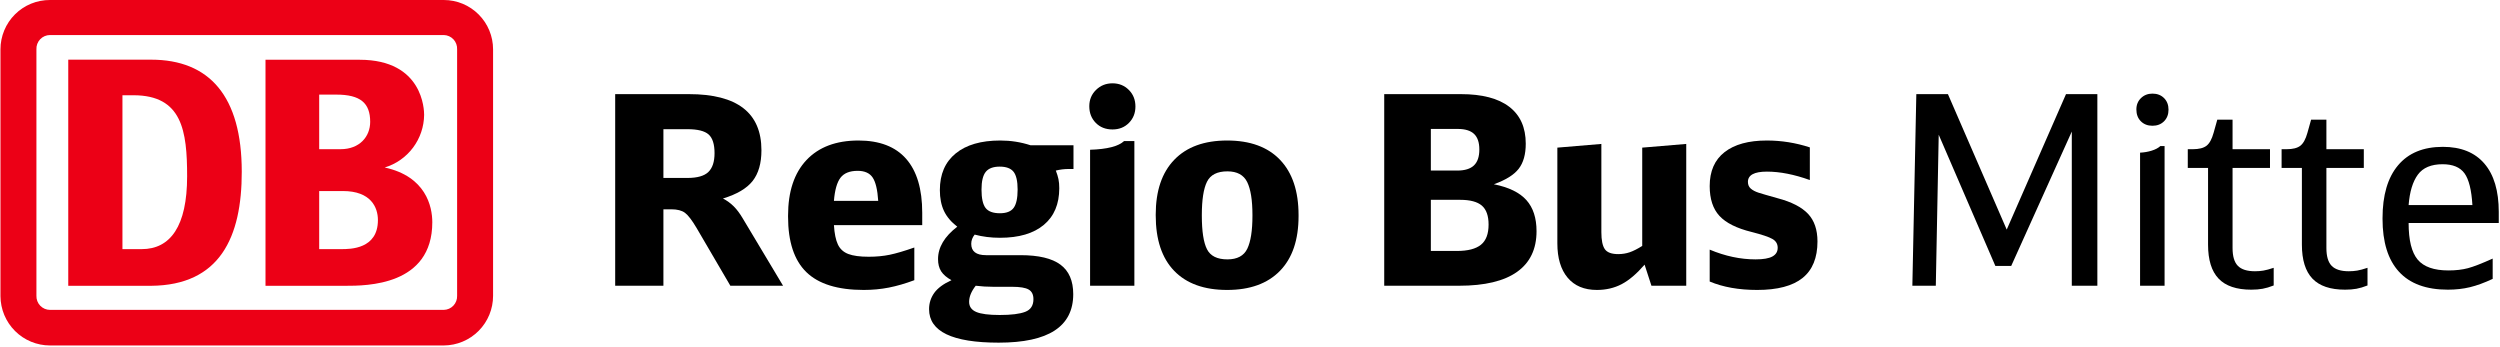
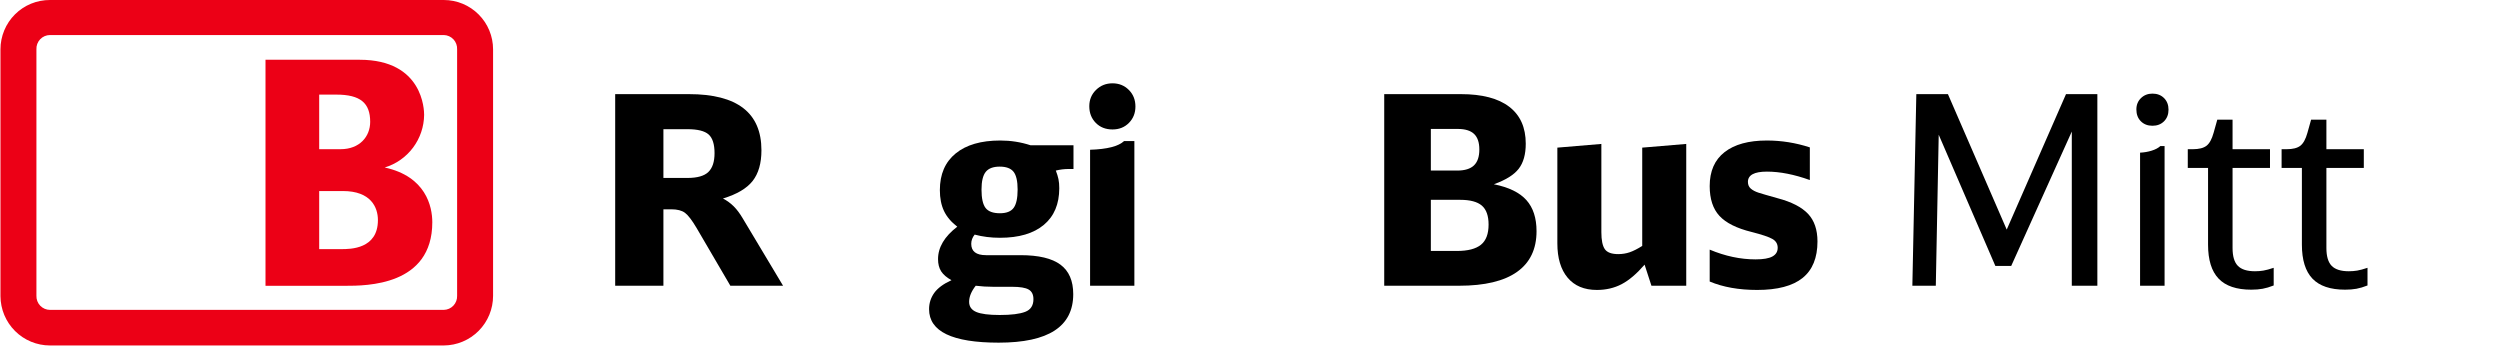
<svg xmlns="http://www.w3.org/2000/svg" viewBox="0 0 1015 141">
  <g transform="translate(0 0)">
    <path d="M180.188 0H20.288C17.653 -0.013 15.042 0.496 12.604 1.497C10.166 2.498 7.949 3.971 6.081 5.833C4.214 7.695 2.731 9.909 1.72 12.346C0.709 14.784 0.188 17.397 0.188 20.037V120.221C0.215 125.544 2.344 130.641 6.111 134.395C9.877 138.15 14.975 140.258 20.288 140.258H180.188C185.509 140.231 190.602 138.093 194.351 134.31C198.1 130.528 200.199 125.411 200.188 120.081V20.037C200.188 14.723 198.081 9.627 194.33 5.869C190.58 2.111 185.493 0 180.188 0ZM185.588 120.081C185.615 120.814 185.496 121.545 185.238 122.231C184.98 122.917 184.588 123.545 184.086 124.079C183.583 124.612 182.98 125.04 182.311 125.337C181.642 125.635 180.92 125.796 180.188 125.811H20.288C19.548 125.809 18.816 125.658 18.135 125.366C17.454 125.075 16.839 124.649 16.326 124.114C15.812 123.58 15.412 122.947 15.148 122.254C14.884 121.561 14.761 120.822 14.788 120.081V20.037C14.75 19.289 14.864 18.541 15.123 17.839C15.383 17.137 15.781 16.495 16.296 15.951C16.81 15.408 17.429 14.975 18.115 14.678C18.802 14.382 19.541 14.228 20.288 14.226H180.188C180.927 14.242 181.655 14.405 182.33 14.708C183.005 15.01 183.612 15.445 184.115 15.987C184.619 16.529 185.009 17.167 185.262 17.862C185.515 18.558 185.626 19.298 185.588 20.037V120.081Z" fill="#EC0016" />
-     <path d="M61.353 116.034H27.713V24.226H61.353C85.053 24.226 98.153 39.093 98.153 69.709C98.193 96.278 89.293 115.814 61.353 116.034ZM75.973 71.613C75.973 53.119 73.973 38.672 54.173 38.672H49.713V101.147H57.533C69.193 101.147 75.973 91.81 75.973 71.613Z" fill="#EC0016" />
    <path d="M156.194 68.004C160.786 66.613 164.815 63.789 167.693 59.943C170.571 56.097 172.148 51.431 172.194 46.625C172.194 44.722 171.814 24.264 146.034 24.264H107.794V116.033H140.194C148.774 116.033 175.514 116.033 175.514 90.225C175.514 83.773 172.874 71.631 156.194 68.004ZM129.594 38.41H136.514C146.374 38.41 150.294 41.856 150.294 49.47C150.294 55.481 145.974 60.571 138.294 60.571H129.594V38.41ZM138.614 101.145H129.594V77.562H139.214C150.634 77.562 153.434 84.234 153.434 89.364C153.434 101.145 142.194 101.145 138.614 101.145Z" fill="#EC0016" />
  </g>
  <path d="M0 0L0-77.79L29.96-77.79Q59.38-77.79 59.38-55.00L59.38-55.00Q59.38-47.08 55.80-42.53Q52.22-37.98 43.76-35.42L43.76-35.42Q46.22-34.13 48.15-32.21Q50.08-30.28 51.89-27.18L51.89-27.18L68.16 0L46.76 0L33.06-23.43Q30.28-28.14 28.35-29.59Q26.43-31.03 22.79-31.03L22.79-31.03L19.58-31.03L19.58 0L0 0ZM19.58-43.76L29.32-43.76Q35.31-43.76 37.82-46.17Q40.34-48.58 40.34-53.82L40.34-53.82Q40.34-59.28 37.93-61.42Q35.52-63.56 29.32-63.56L29.32-63.56L19.58-63.56L19.58-43.76Z" fill="#0000000" transform="translate(249.764 116.008)" />
-   <path d="M100.90 1.71Q85.07 1.71 77.63-5.51Q70.19-12.73 70.19-28.03L70.19-28.03L70.19-28.46Q70.19-43.12 77.68-51.04Q85.17-58.96 98.76-58.96L98.76-58.96Q111.60-58.96 118.13-51.52Q124.66-44.08 124.66-29.64L124.66-29.64L124.66-24.61L88.81-24.61Q89.13-19.47 90.42-16.75Q91.70-14.02 94.64-12.89Q97.58-11.77 102.93-11.77L102.93-11.77Q107.54-11.77 111.44-12.57Q115.35-13.38 121.45-15.52L121.45-15.52L121.45-2.25Q115.99-0.21 111.12 0.75Q106.25 1.71 100.90 1.71L100.90 1.71ZM88.81-34.45L106.79-34.45Q106.36-41.20 104.54-43.92Q102.72-46.65 98.44-46.65L98.44-46.65Q93.63-46.65 91.49-43.87Q89.35-41.09 88.81-34.45L88.81-34.45Z" fill="#0000000" transform="translate(249.764 116.008)" />
  <path d="M155.69 23.11Q127.44 23.11 127.44 9.52L127.44 9.52Q127.44 5.88 129.52 2.94Q131.61 0 136.53-2.25L136.53-2.25Q133.64-3.85 132.36-5.83Q131.08-7.81 131.08-10.81L131.08-10.81Q131.08-17.98 138.89-23.97L138.89-23.97Q135.14-26.86 133.48-30.39Q131.82-33.92 131.82-38.84L131.82-38.84Q131.82-48.47 138.24-53.71Q144.66-58.96 156.33-58.96L156.33-58.96Q162.75-58.96 168.63-57.03L168.63-57.03L186.07-57.03L186.07-47.40L184.25-47.40Q181.47-47.40 178.90-46.76L178.90-46.76Q179.65-44.83 179.97-43.28Q180.30-41.73 180.30-39.59L180.30-39.59Q180.30-29.96 174.04-24.72Q167.78-19.47 156.22-19.47L156.22-19.47Q150.76-19.47 145.95-20.76L145.95-20.76Q144.56-19.05 144.56-17.01L144.56-17.01Q144.56-12.41 150.55-12.41L150.55-12.41L164.57-12.41Q175.59-12.41 180.78-8.56Q185.97-4.71 185.97 3.42L185.97 3.42Q185.97 13.27 178.42 18.19Q170.88 23.11 155.69 23.11L155.69 23.11ZM156.22-29.43Q160.18-29.43 161.78-31.62Q163.39-33.81 163.39-39.05L163.39-39.05Q163.39-44.19 161.73-46.28Q160.07-48.36 156.11-48.36L156.11-48.36Q152.15-48.36 150.44-46.22Q148.73-44.08 148.73-39.05L148.73-39.05Q148.73-33.70 150.39-31.56Q152.05-29.43 156.22-29.43L156.22-29.43ZM143.70 6.53Q143.70 9.42 146.59 10.65Q149.48 11.88 156.11 11.88L156.11 11.88Q163.18 11.88 166.49 10.59Q169.81 9.31 169.81 5.46L169.81 5.46Q169.81 2.67 167.88 1.55Q165.96 0.43 161.14 0.43L161.14 0.43L153.55 0.43Q149.80 0.43 146.38 0L146.38 0Q143.70 3.42 143.70 6.53L143.70 6.53Z" fill="#0000000" transform="translate(249.764 116.008)" />
  <path d="M192.81-55.21Q203.19-55.53 206.62-58.74L206.62-58.74L210.79-58.74L210.79 0L192.81 0L192.81-55.21ZM201.91-63.45Q197.74-63.45 195.11-66.13Q192.49-68.80 192.49-72.87L192.49-72.87Q192.49-76.83 195.22-79.50Q197.95-82.18 201.91-82.18L201.91-82.18Q205.87-82.18 208.54-79.50Q211.22-76.83 211.22-72.76L211.22-72.76Q211.22-68.80 208.60-66.13Q205.97-63.45 201.91-63.45L201.91-63.45Z" fill="#0000000" transform="translate(249.764 116.008)" />
-   <path d="M248.45 1.71Q234.44 1.71 226.95-6.05Q219.46-13.80 219.46-28.57L219.46-28.57L219.46-28.89Q219.46-43.34 227.00-51.15Q234.54-58.96 248.45-58.96L248.45-58.96Q262.47-58.96 269.96-51.09Q277.45-43.23 277.45-28.68L277.45-28.68L277.45-28.25Q277.45-13.80 269.91-6.05Q262.36 1.71 248.45 1.71L248.45 1.71ZM248.56-10.70Q254.55-10.70 256.64-15.03Q258.73-19.37 258.73-28.46L258.73-28.46L258.73-28.68Q258.73-37.77 256.59-42.10Q254.45-46.44 248.56-46.44L248.56-46.44Q242.35-46.44 240.27-42.21Q238.18-37.98 238.18-28.68L238.18-28.68L238.18-28.46Q238.18-18.94 240.27-14.82Q242.35-10.70 248.56-10.70L248.56-10.70Z" fill="#0000000" transform="translate(249.764 116.008)" />
-   <path d="" fill="#0000000" transform="translate(249.764 116.008)" />
  <path d="M312.23 0L312.23-77.79L343.36-77.79Q356.31-77.79 363.00-72.65Q369.69-67.52 369.69-57.67L369.69-57.67Q369.69-51.15 366.80-47.45Q363.91-43.76 356.74-41.20L356.74-41.20Q365.83-39.38 369.95-34.77Q374.07-30.17 374.07-22.15L374.07-22.15Q374.07-11.23 366.15-5.62Q358.24 0 342.61 0L342.61 0L312.23 0ZM331.16-14.12L341.76-14.12Q348.39-14.12 351.50-16.64Q354.60-19.15 354.60-24.82L354.60-24.82Q354.60-30.17 351.87-32.53Q349.14-34.88 343.04-34.88L343.04-34.88L331.16-34.88L331.16-14.12ZM331.16-46.76L341.87-46.76Q346.47-46.76 348.66-48.85Q350.85-50.93 350.85-55.32L350.85-55.32Q350.85-59.60 348.71-61.63Q346.57-63.66 342.08-63.66L342.08-63.66L331.16-63.66L331.16-46.76Z" fill="#0000000" transform="translate(249.764 116.008)" />
  <path d="M398.57 1.71Q390.87 1.71 386.70-3.26Q382.52-8.24 382.52-17.23L382.52-17.23L382.52-56.07L400.39-57.57L400.39-21.72Q400.39-16.91 401.78-14.87Q403.18-12.84 407.24-12.84L407.24-12.84Q409.70-12.84 411.90-13.59Q414.09-14.34 416.98-16.16L416.98-16.16L416.98-56.07L434.85-57.57L434.85 0L420.72 0L417.94-8.56Q413.13-3.00 408.63-0.64Q404.14 1.71 398.57 1.71L398.57 1.71Z" fill="#0000000" transform="translate(249.764 116.008)" />
  <path d="M463.63 1.71Q452.50 1.71 444.37-1.71L444.37-1.71L444.37-14.66Q453.79-10.70 462.99-10.70L462.99-10.70Q467.70-10.70 469.84-11.88Q471.98-13.05 471.98-15.41L471.98-15.41Q471.98-17.76 469.84-18.99Q467.70-20.22 461.38-21.83L461.38-21.83Q452.29-24.07 448.33-28.36Q444.37-32.63 444.37-40.45L444.37-40.45Q444.37-49.54 450.42-54.25Q456.46-58.96 467.59-58.96L467.59-58.96Q476.47-58.96 485.03-56.17L485.03-56.17L485.03-42.91Q475.51-46.33 467.59-46.33L467.59-46.33Q459.89-46.33 459.89-42.16L459.89-42.16Q459.89-40.45 461.06-39.43Q462.24-38.41 464.22-37.77Q466.20-37.13 471.98-35.52L471.98-35.52Q480.43-33.28 484.28-29.21Q488.13-25.14 488.13-17.98L488.13-17.98Q488.13-8.03 482.09-3.16Q476.04 1.71 463.63 1.71L463.63 1.71Z" fill="#0000000" transform="translate(249.764 116.008)" />
  <path d="M0 0L1.61-77.79L14.44-77.79L38.31-22.79L62.38-77.79L75.11-77.79L75.11 0L64.73 0L64.73-62.59L40.13-8.03L33.70-8.03L10.70-61.31L9.52 0L0 0Z" fill="#0000000" transform="translate(776.418 116.008)" />
  <path d="M92.45-54.03Q94.91-54.14 97.16-54.84Q99.40-55.53 100.69-56.71L100.69-56.71L102.40-56.71L102.40 0L92.45 0L92.45-54.03ZM97.48-64.95Q94.59-64.95 92.77-66.77Q90.95-68.59 90.95-71.58L90.95-71.58Q90.95-74.36 92.82-76.18Q94.70-78.00 97.48-78.00L97.48-78.00Q100.37-78.00 102.19-76.18Q104.00-74.36 104.00-71.48L104.00-71.48Q104.00-68.59 102.19-66.77Q100.37-64.95 97.48-64.95L97.48-64.95Z" fill="#0000000" transform="translate(776.418 116.008)" />
  <path d="M137.60 1.60Q128.61 1.60 124.33-2.89Q120.05-7.38 120.05-16.69L120.05-16.69L120.05-47.83L111.82-47.83L111.82-55.43L113.85-55.43Q117.59-55.43 119.41-56.82Q121.23-58.21 122.30-62.06L122.30-62.06L123.80-67.41L130.00-67.41L130.00-55.43L145.20-55.43L145.20-47.83L130.00-47.83L130.00-15.30Q130.00-10.27 132.15-8.08Q134.29-5.88 139.10-5.88L139.10-5.88Q140.92-5.88 142.52-6.15Q144.13-6.42 146.70-7.28L146.70-7.28L146.70-0.11Q144.24 0.86 142.20 1.23Q140.17 1.60 137.60 1.60L137.60 1.60Z" fill="#0000000" transform="translate(776.418 116.008)" />
  <path d="M175.69 1.60Q166.71 1.60 162.43-2.89Q158.15-7.38 158.15-16.69L158.15-16.69L158.15-47.83L149.91-47.83L149.91-55.43L151.94-55.43Q155.69-55.43 157.50-56.82Q159.32-58.21 160.39-62.06L160.39-62.06L161.89-67.41L168.10-67.41L168.10-55.43L183.29-55.43L183.29-47.83L168.10-47.83L168.10-15.30Q168.10-10.27 170.24-8.08Q172.38-5.88 177.19-5.88L177.19-5.88Q179.01-5.88 180.62-6.15Q182.22-6.42 184.79-7.28L184.79-7.28L184.79-0.11Q182.33 0.86 180.30 1.23Q178.26 1.60 175.69 1.60L175.69 1.60Z" fill="#0000000" transform="translate(776.418 116.008)" />
-   <path d="M217.42 1.60Q204.26 1.60 197.58-5.67Q190.89-12.95 190.89-27.18L190.89-27.18L190.89-27.39Q190.89-41.41 197.20-48.90Q203.51-56.39 215.39-56.39L215.39-56.39Q226.41-56.39 232.24-49.59Q238.08-42.80 238.08-29.96L238.08-29.96L238.08-25.47L201.48-25.47Q201.48-14.98 205.17-10.59Q208.86-6.21 217.64-6.21L217.64-6.21Q222.13-6.21 225.56-7.12Q228.98-8.03 235.61-11.02L235.61-11.02L235.61-2.78Q230.59-0.43 226.41 0.59Q222.24 1.60 217.42 1.60L217.42 1.60ZM201.48-32.74L227.38-32.74Q226.84-41.94 224.17-45.64Q221.49-49.33 215.28-49.33L215.28-49.33Q208.33-49.33 205.23-45.10Q202.12-40.87 201.48-32.74L201.48-32.74Z" fill="#0000000" transform="translate(776.418 116.008)" />
</svg>